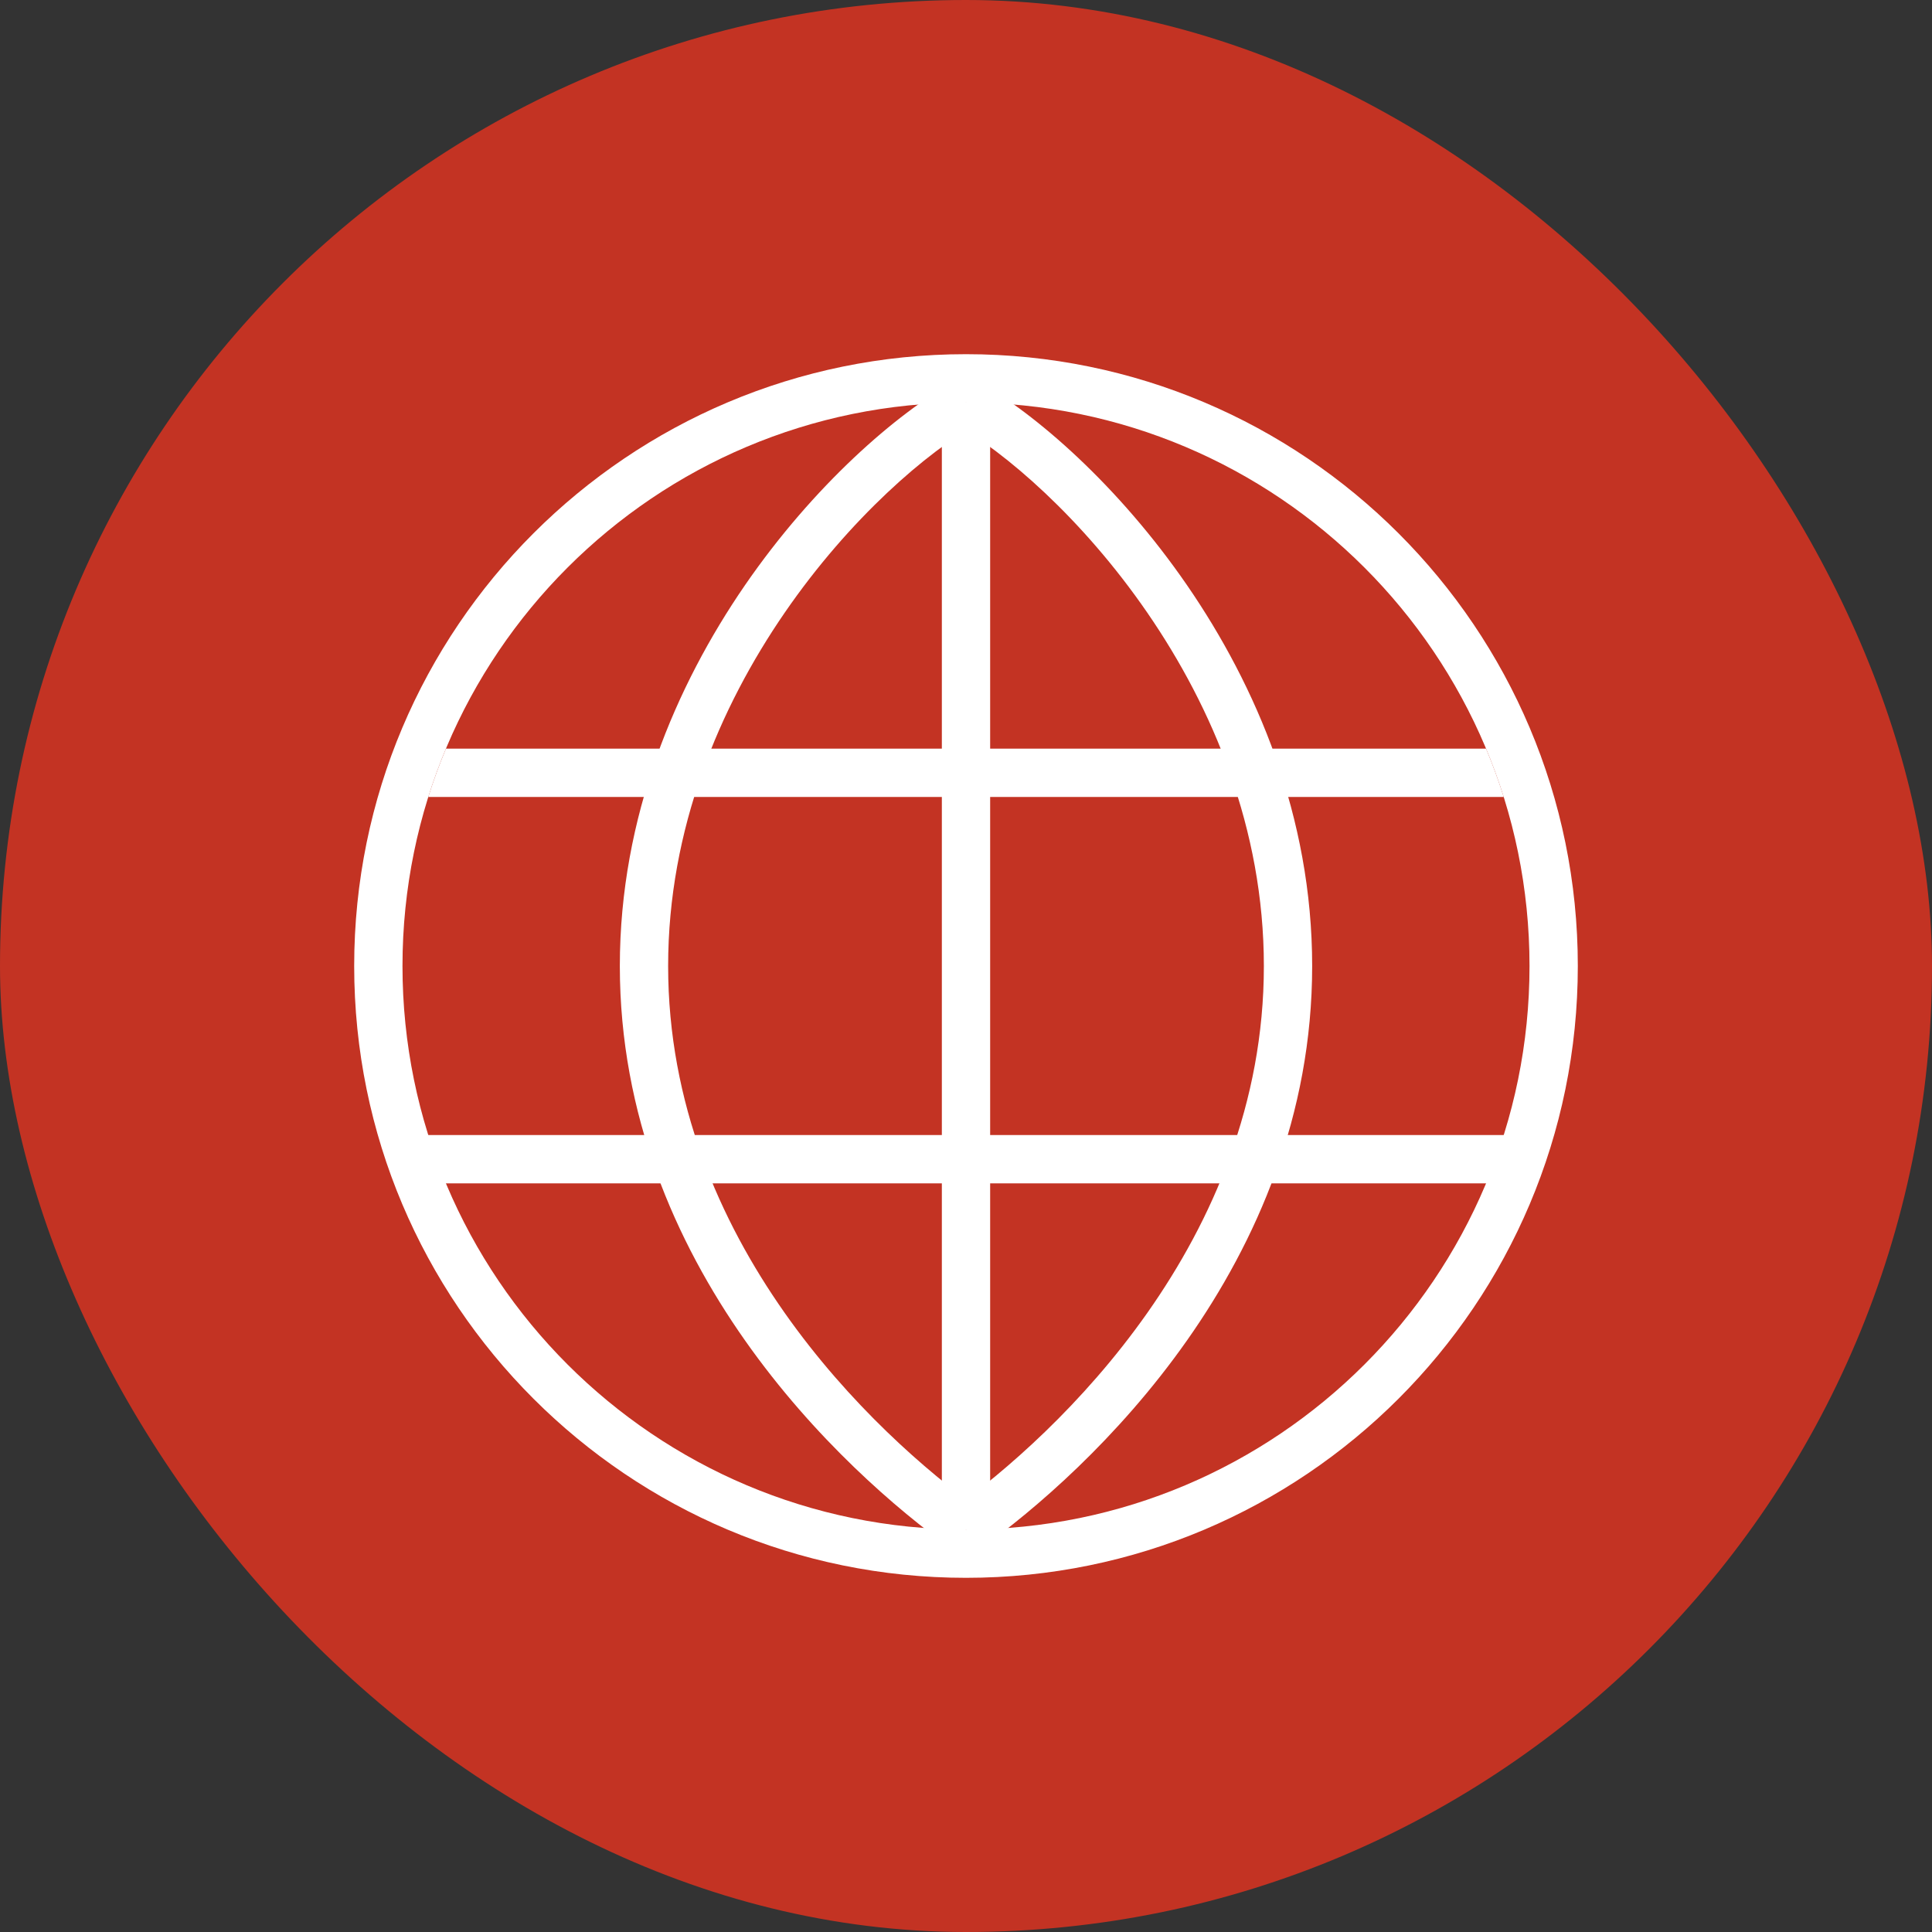
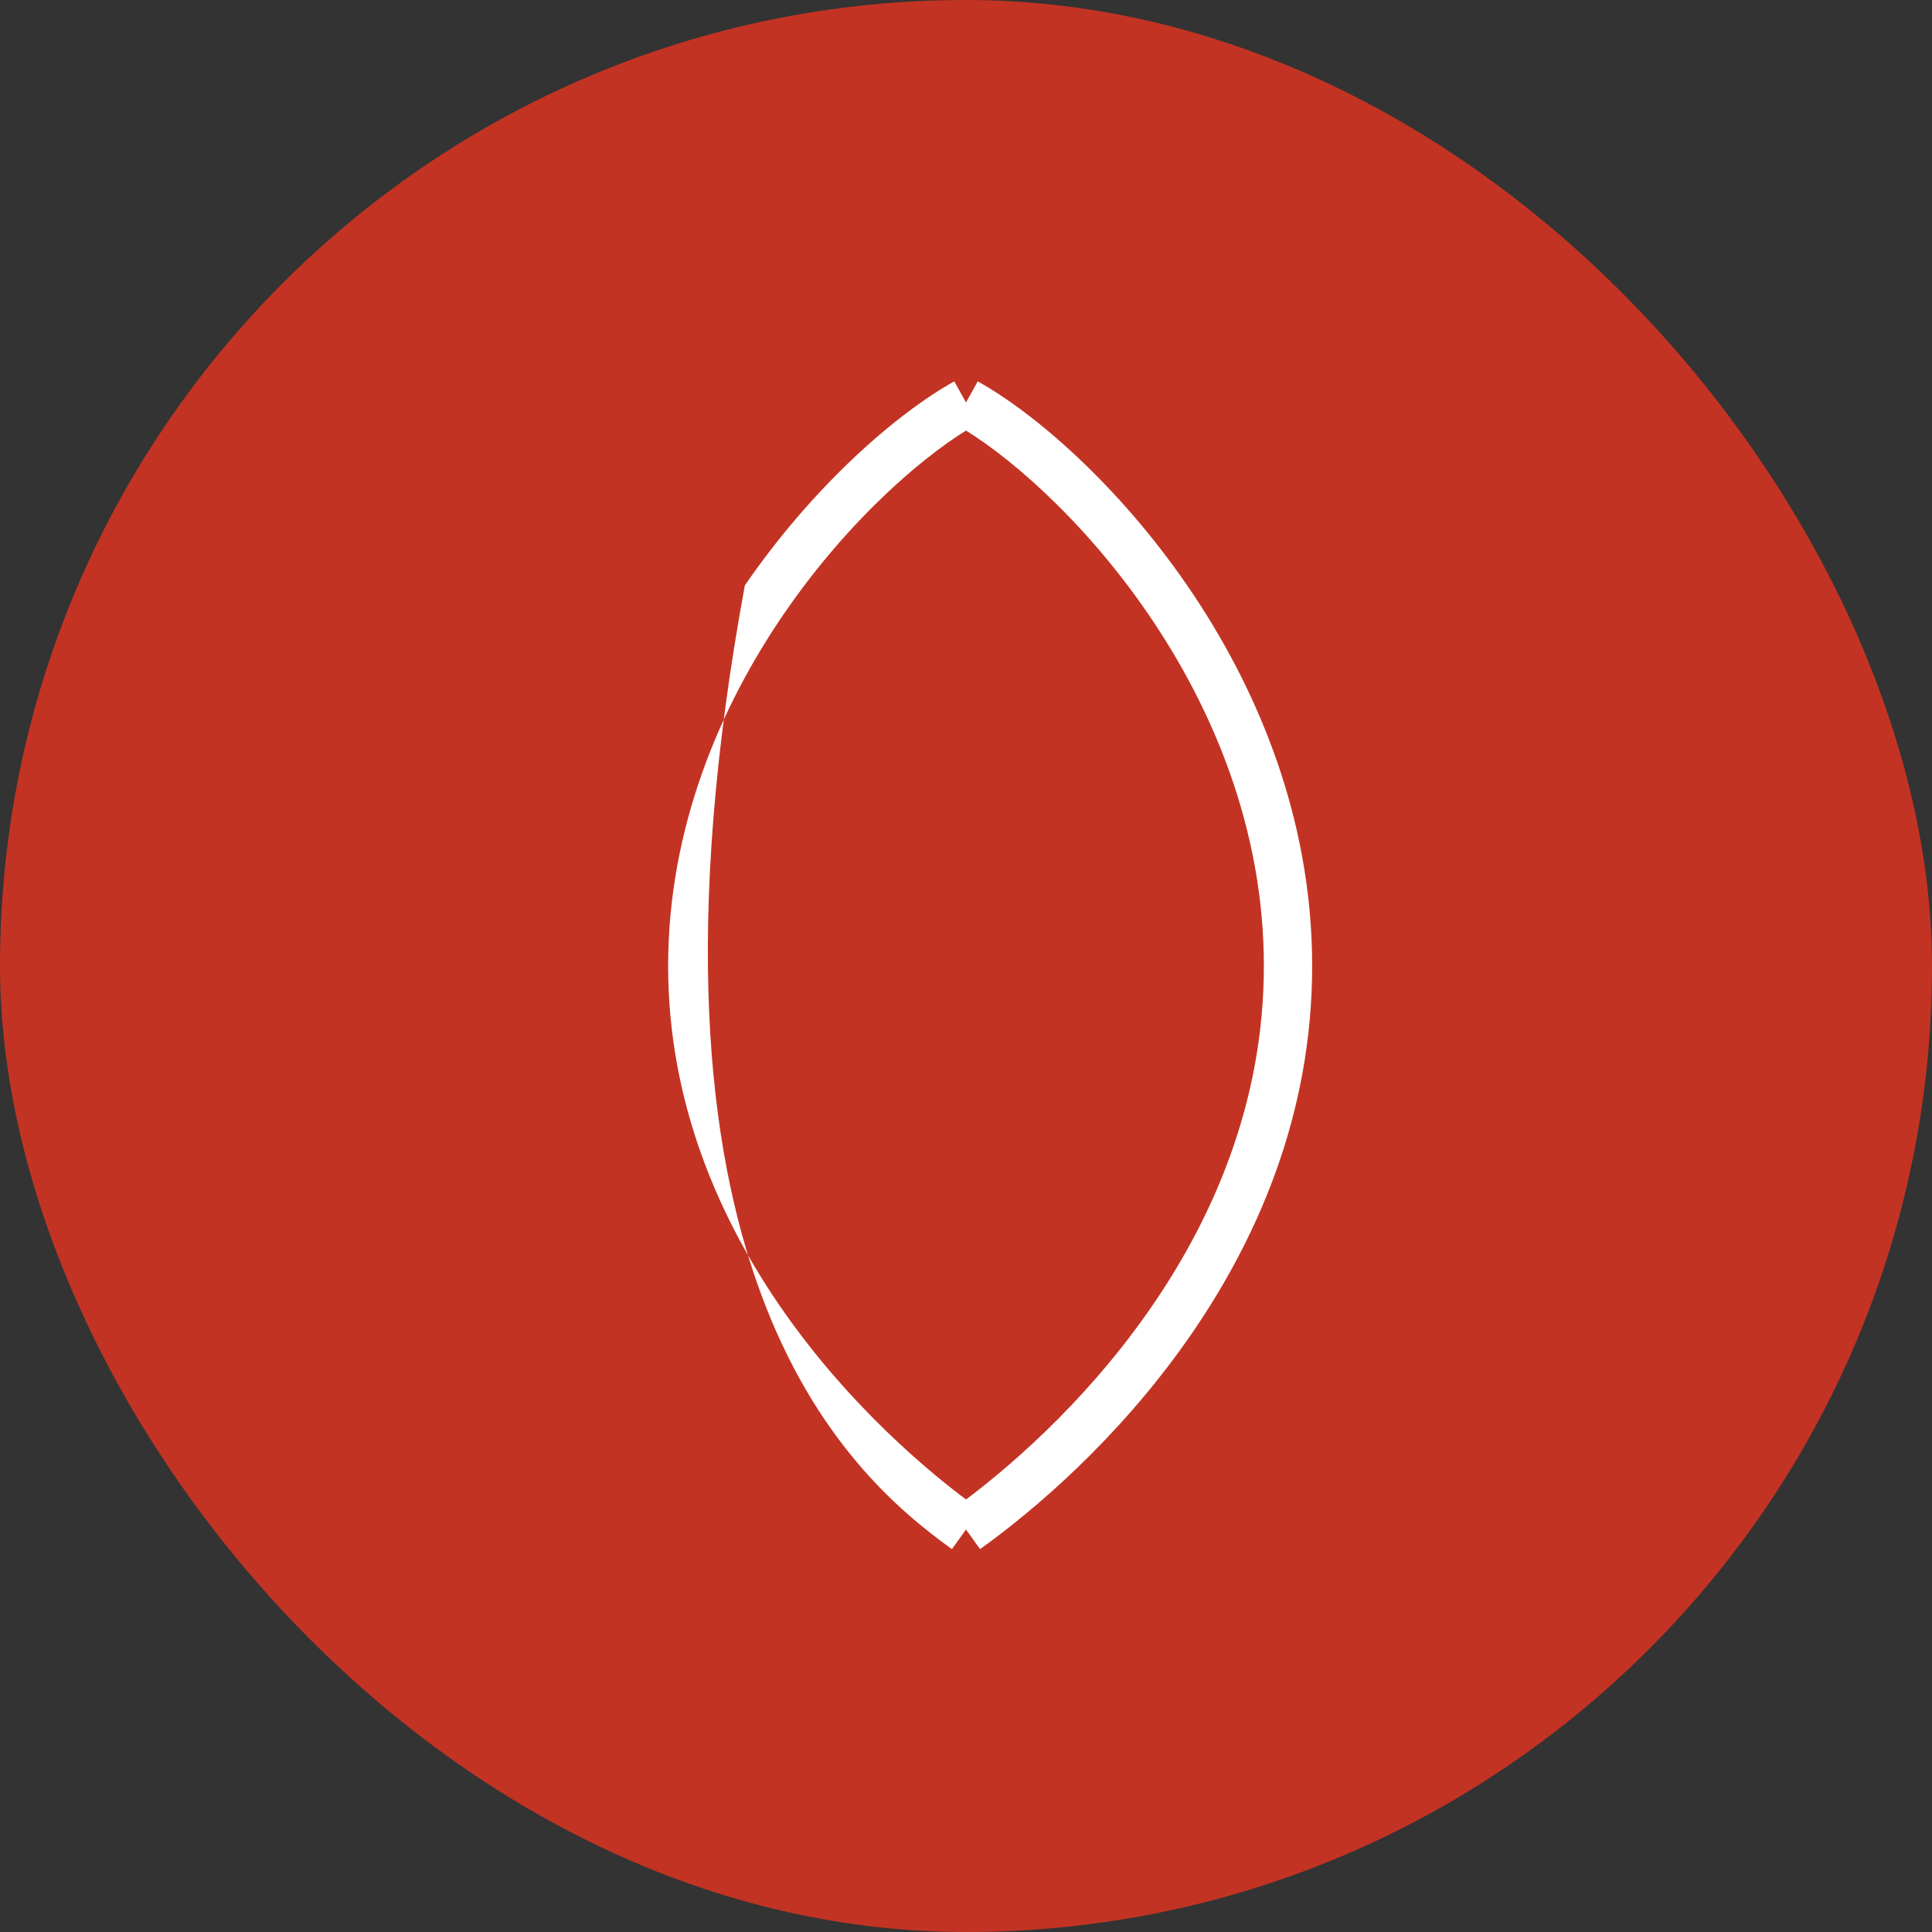
<svg xmlns="http://www.w3.org/2000/svg" width="40" height="40" viewBox="0 0 40 40" fill="none">
  <rect x="0" y="0" width="40" height="40" fill="#333333" stroke="none" />
  <rect width="40" height="40" rx="20" fill="#C33323" />
-   <path fill-rule="evenodd" clip-rule="evenodd" d="M32.667 20C32.667 26.996 26.995 32.667 20 32.667C13.004 32.667 7.333 26.996 7.333 20C7.333 13.005 13.004 7.333 20 7.333C26.995 7.333 32.667 13.005 32.667 20ZM20 31.667C26.443 31.667 31.667 26.444 31.667 20C31.667 13.557 26.443 8.334 20 8.334C13.557 8.334 8.333 13.557 8.333 20C8.333 26.444 13.557 31.667 20 31.667Z" fill="white" />
-   <path fill-rule="evenodd" clip-rule="evenodd" d="M19.5 31.667V8.334H20.5V31.667H19.5Z" fill="white" />
-   <path fill-rule="evenodd" clip-rule="evenodd" d="M32 23.5C32 24.052 31.552 24.5 31 24.5L9 24.5C8.448 24.5 8 24.052 8 23.5V23.5L32 23.5V23.5Z" fill="white" />
-   <path fill-rule="evenodd" clip-rule="evenodd" d="M8.867 16.5L31.133 16.5C31.026 16.16 30.904 15.826 30.767 15.5L9.233 15.5C9.096 15.826 8.974 16.16 8.867 16.5Z" fill="white" />
  <path fill-rule="evenodd" clip-rule="evenodd" d="M23.755 12.687C22.402 10.72 20.79 9.346 19.757 8.77L20.243 7.896C21.432 8.558 23.153 10.047 24.579 12.12C26.009 14.199 27.167 16.904 27.167 20C27.167 26.19 22.549 30.457 20.291 32.073L19.709 31.26C21.895 29.695 26.167 25.689 26.167 20C26.167 17.157 25.103 14.647 23.755 12.687Z" fill="white" />
-   <path fill-rule="evenodd" clip-rule="evenodd" d="M16.245 12.687C17.598 10.72 19.21 9.346 20.243 8.77L19.757 7.896C18.568 8.558 16.847 10.047 15.421 12.12C13.992 14.199 12.833 16.904 12.833 20C12.833 26.19 17.451 30.457 19.709 32.073L20.291 31.26C18.105 29.695 13.833 25.689 13.833 20C13.833 17.157 14.897 14.647 16.245 12.687Z" fill="white" />
+   <path fill-rule="evenodd" clip-rule="evenodd" d="M16.245 12.687C17.598 10.72 19.21 9.346 20.243 8.77L19.757 7.896C18.568 8.558 16.847 10.047 15.421 12.12C12.833 26.19 17.451 30.457 19.709 32.073L20.291 31.26C18.105 29.695 13.833 25.689 13.833 20C13.833 17.157 14.897 14.647 16.245 12.687Z" fill="white" />
</svg>